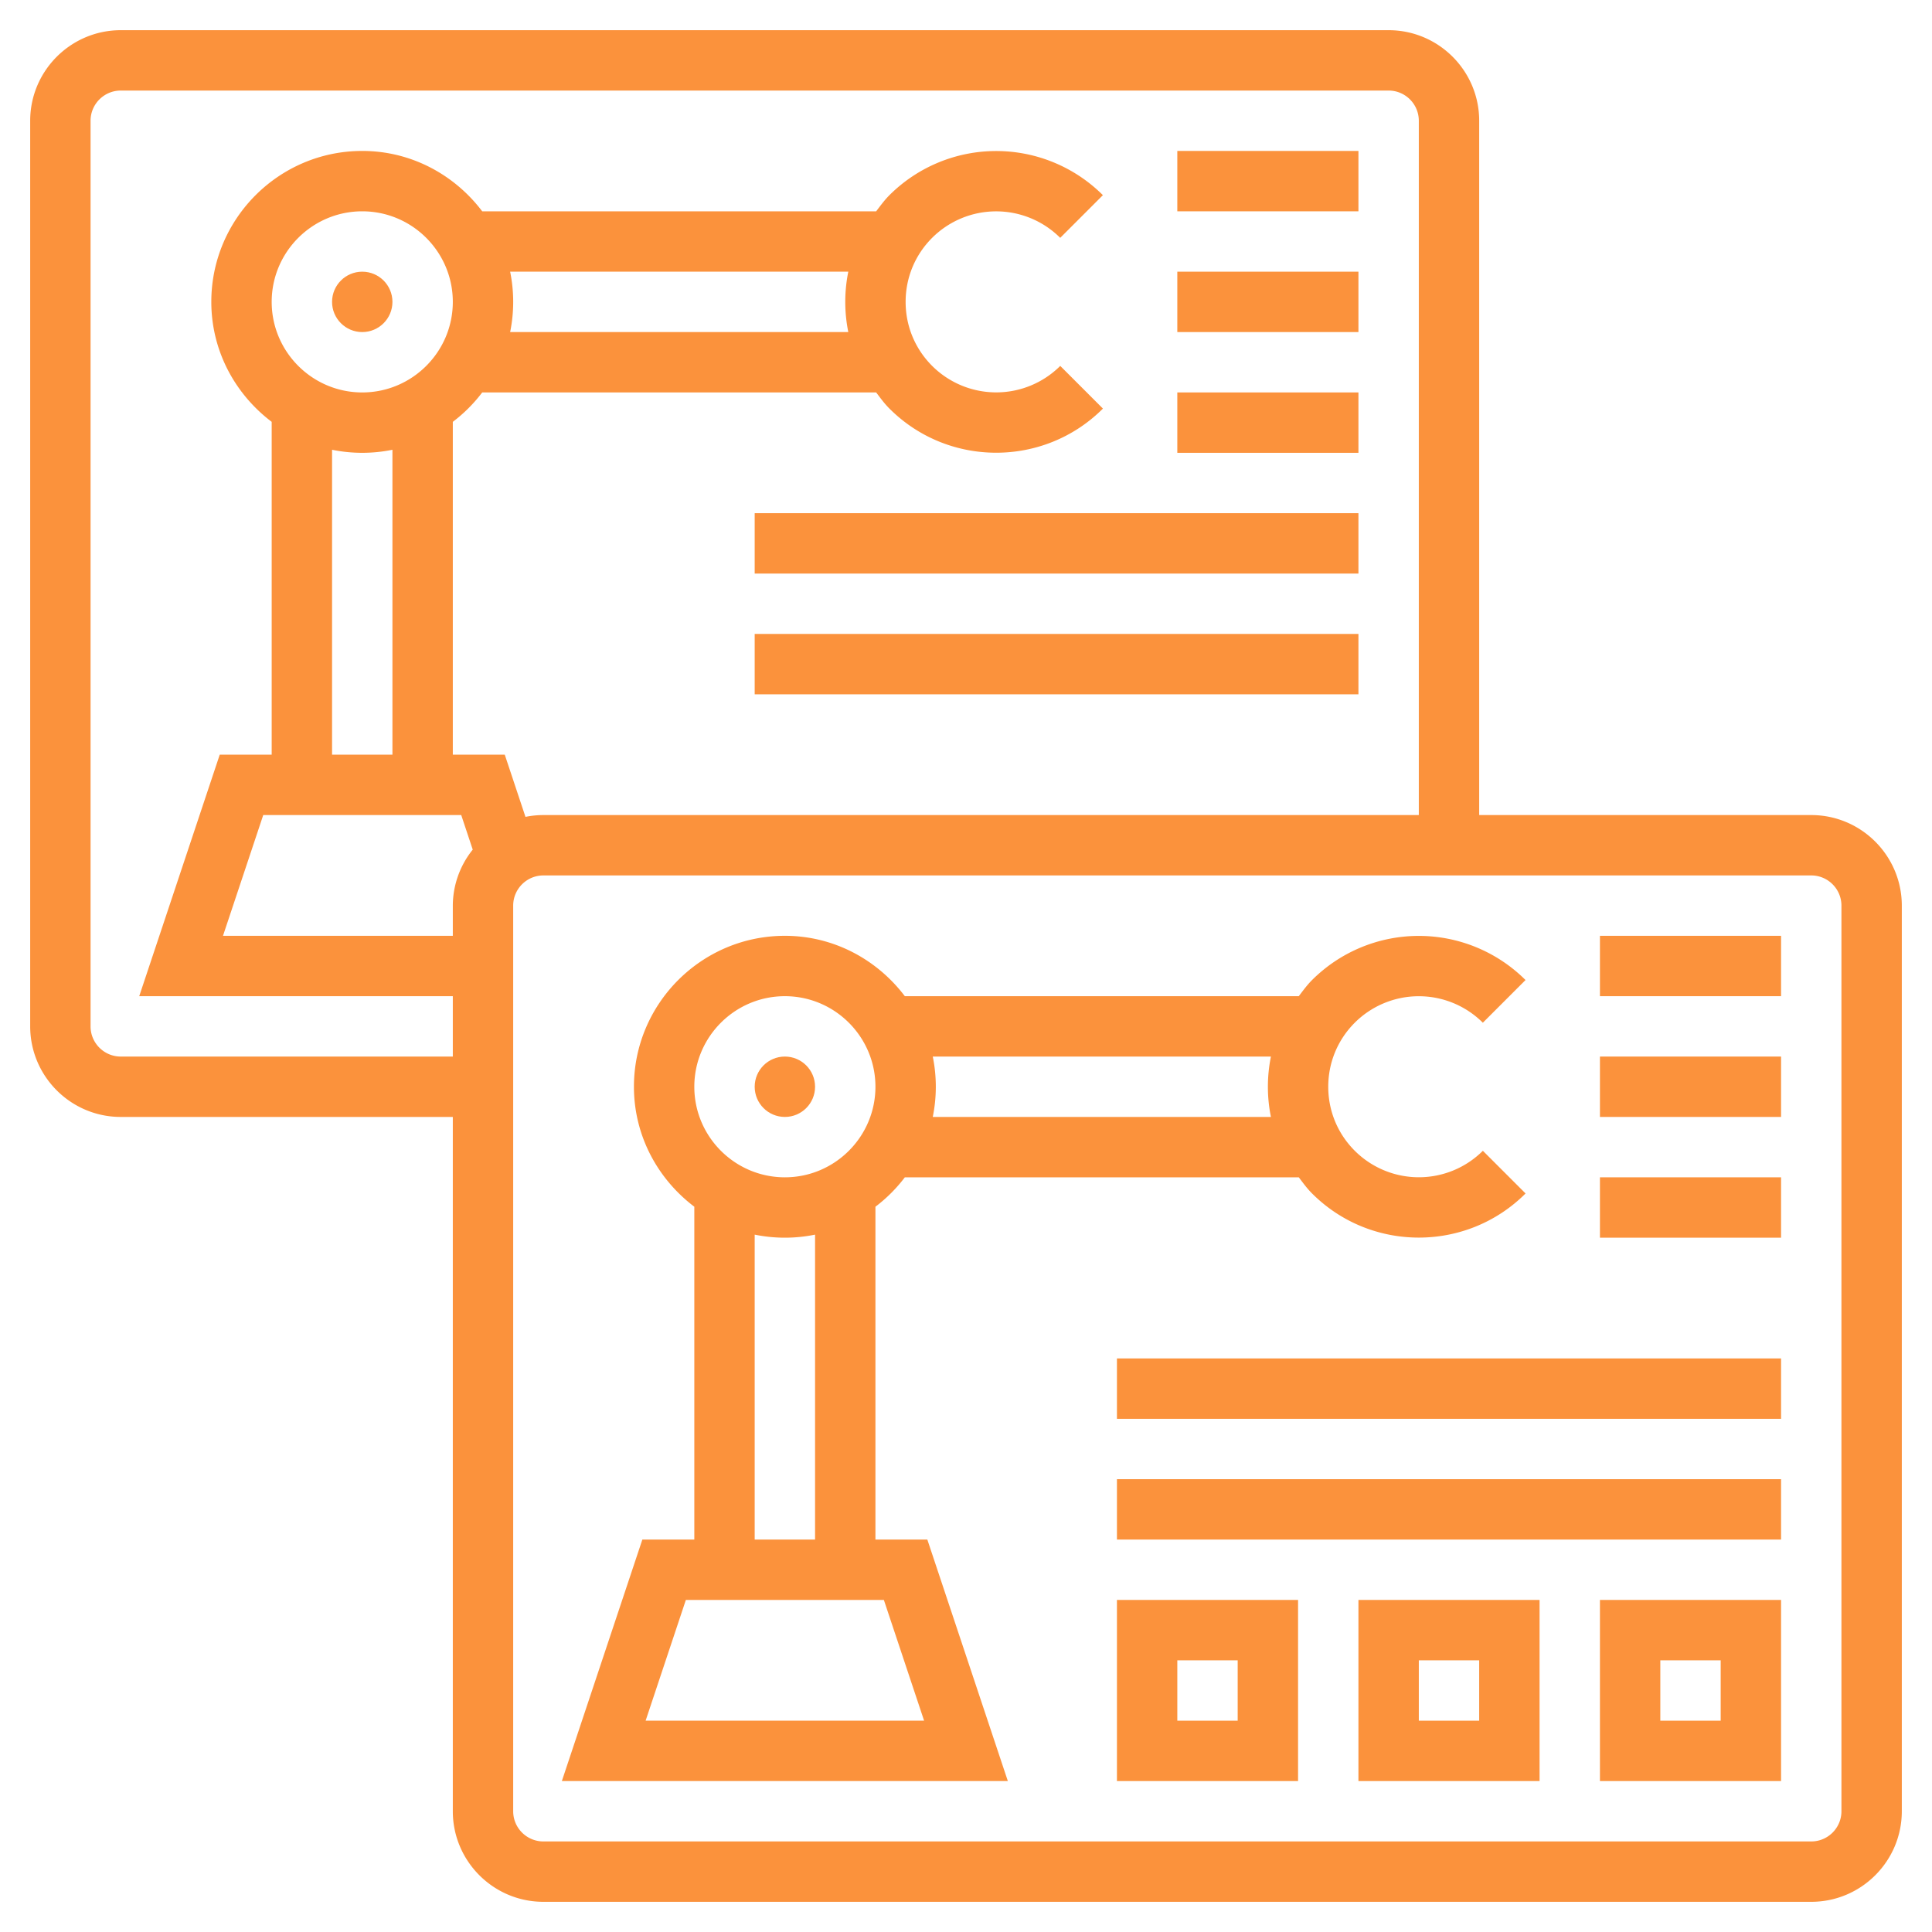
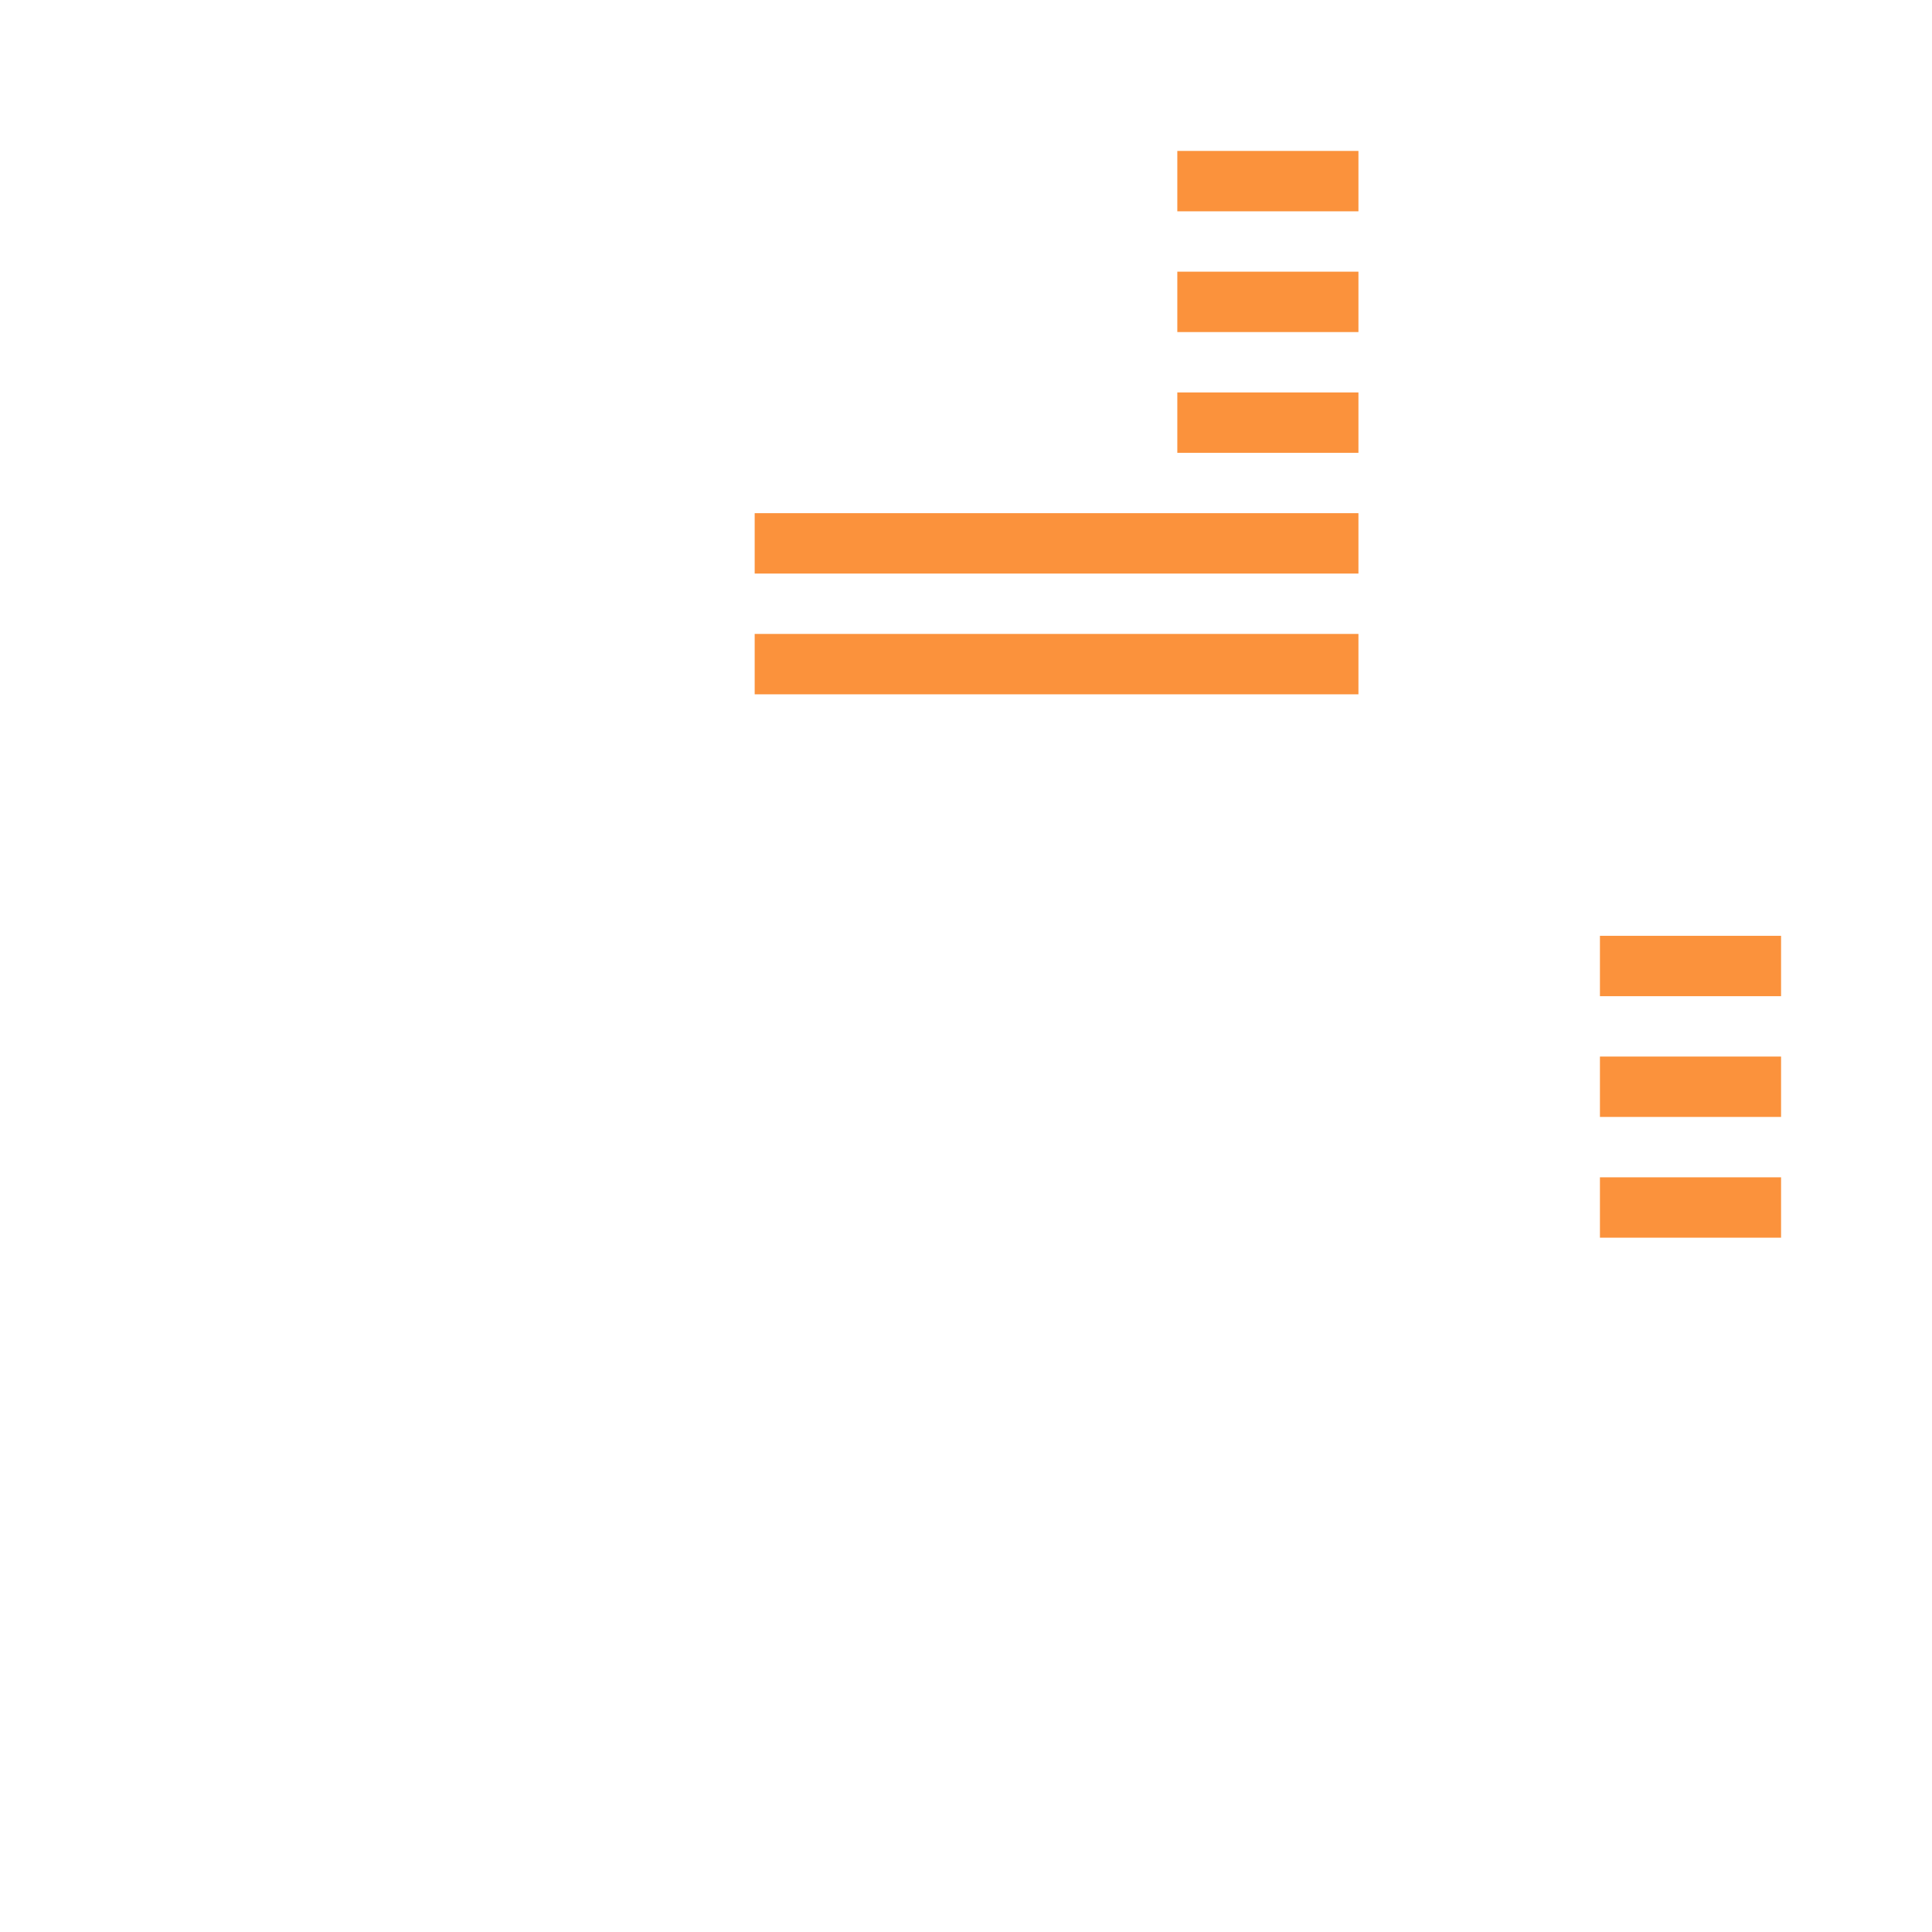
<svg xmlns="http://www.w3.org/2000/svg" fill="#FB923C" height="512" viewBox="0 0 64 64" width="512">
-   <path d="M29 51V39.974a5.02 5.02 0 00.974-.974h13.05c.139.183.274.37.44.535.975.975 2.255 1.462 3.536 1.462s2.561-.487 3.536-1.462l-1.414-1.414a3.004 3.004 0 01-4.243 0C44.312 37.555 44 36.802 44 36s.312-1.555.878-2.121a3.003 3.003 0 014.243 0l1.414-1.414a5.006 5.006 0 00-7.071 0c-.166.166-.301.352-.44.535h-13.05c-.914-1.207-2.348-2-3.974-2-2.757 0-5 2.243-5 5 0 1.627.793 3.061 2 3.974V51h-1.721l-2.667 8h14.774l-2.667-8zm13.101-16a5.033 5.033 0 000 2H30.899a4.995 4.995 0 000-2zM26 33c1.654 0 3 1.346 3 3s-1.346 3-3 3-3-1.346-3-3 1.346-3 3-3zm-1 7.899a4.995 4.995 0 002 0V51h-2zM21.387 57l1.333-4h6.559l1.333 4z" />
-   <path d="M60 27H49V4c0-1.654-1.346-3-3-3H4C2.346 1 1 2.346 1 4v30c0 1.654 1.346 3 3 3h11v23c0 1.654 1.346 3 3 3h42c1.654 0 3-1.346 3-3V30c0-1.654-1.346-3-3-3zM4 35c-.551 0-1-.448-1-1V4c0-.552.449-1 1-1h42c.551 0 1 .448 1 1v23H18c-.203 0-.401.021-.593.06L16.721 25H15V13.974a5.02 5.02 0 00.974-.974h13.05c.139.183.274.37.44.535.975.975 2.255 1.462 3.536 1.462s2.561-.487 3.536-1.462l-1.414-1.414a3.004 3.004 0 01-4.243 0C30.312 11.555 30 10.802 30 10s.312-1.555.878-2.121a3.003 3.003 0 014.243 0l1.414-1.414a5.006 5.006 0 00-7.071 0c-.165.165-.301.352-.44.535h-13.05C15.061 5.793 13.627 5 12 5c-2.757 0-5 2.243-5 5 0 1.627.793 3.061 2 3.974V25H7.279l-2.667 8H15v2zm8-22c-1.654 0-3-1.346-3-3s1.346-3 3-3 3 1.346 3 3-1.346 3-3 3zm0 2c.342 0 .677-.035 1-.101V25h-2V14.899c.323.066.658.101 1 .101zm3.279 12l.381 1.145A2.975 2.975 0 0015 30v1H7.387l1.333-4zm1.62-18h11.202a5.033 5.033 0 000 2H16.899a4.995 4.995 0 000-2zM61 60c0 .552-.449 1-1 1H18c-.551 0-1-.448-1-1V30c0-.552.449-1 1-1h42c.551 0 1 .448 1 1z" />
-   <path d="M53 59h6v-6h-6zm2-4h2v2h-2zM45 59h6v-6h-6zm2-4h2v2h-2zM37 59h6v-6h-6zm2-4h2v2h-2zM37 49h22v2H37zM37 45h22v2H37z" />
-   <circle cx="26" cy="36" r="1" />
-   <circle cx="12" cy="10" r="1" />
  <path d="M25 17h20v2H25zM25 21h20v2H25zM39 5h6v2h-6zM39 9h6v2h-6zM39 13h6v2h-6zM53 31h6v2h-6zM53 35h6v2h-6zM53 39h6v2h-6z" />
</svg>